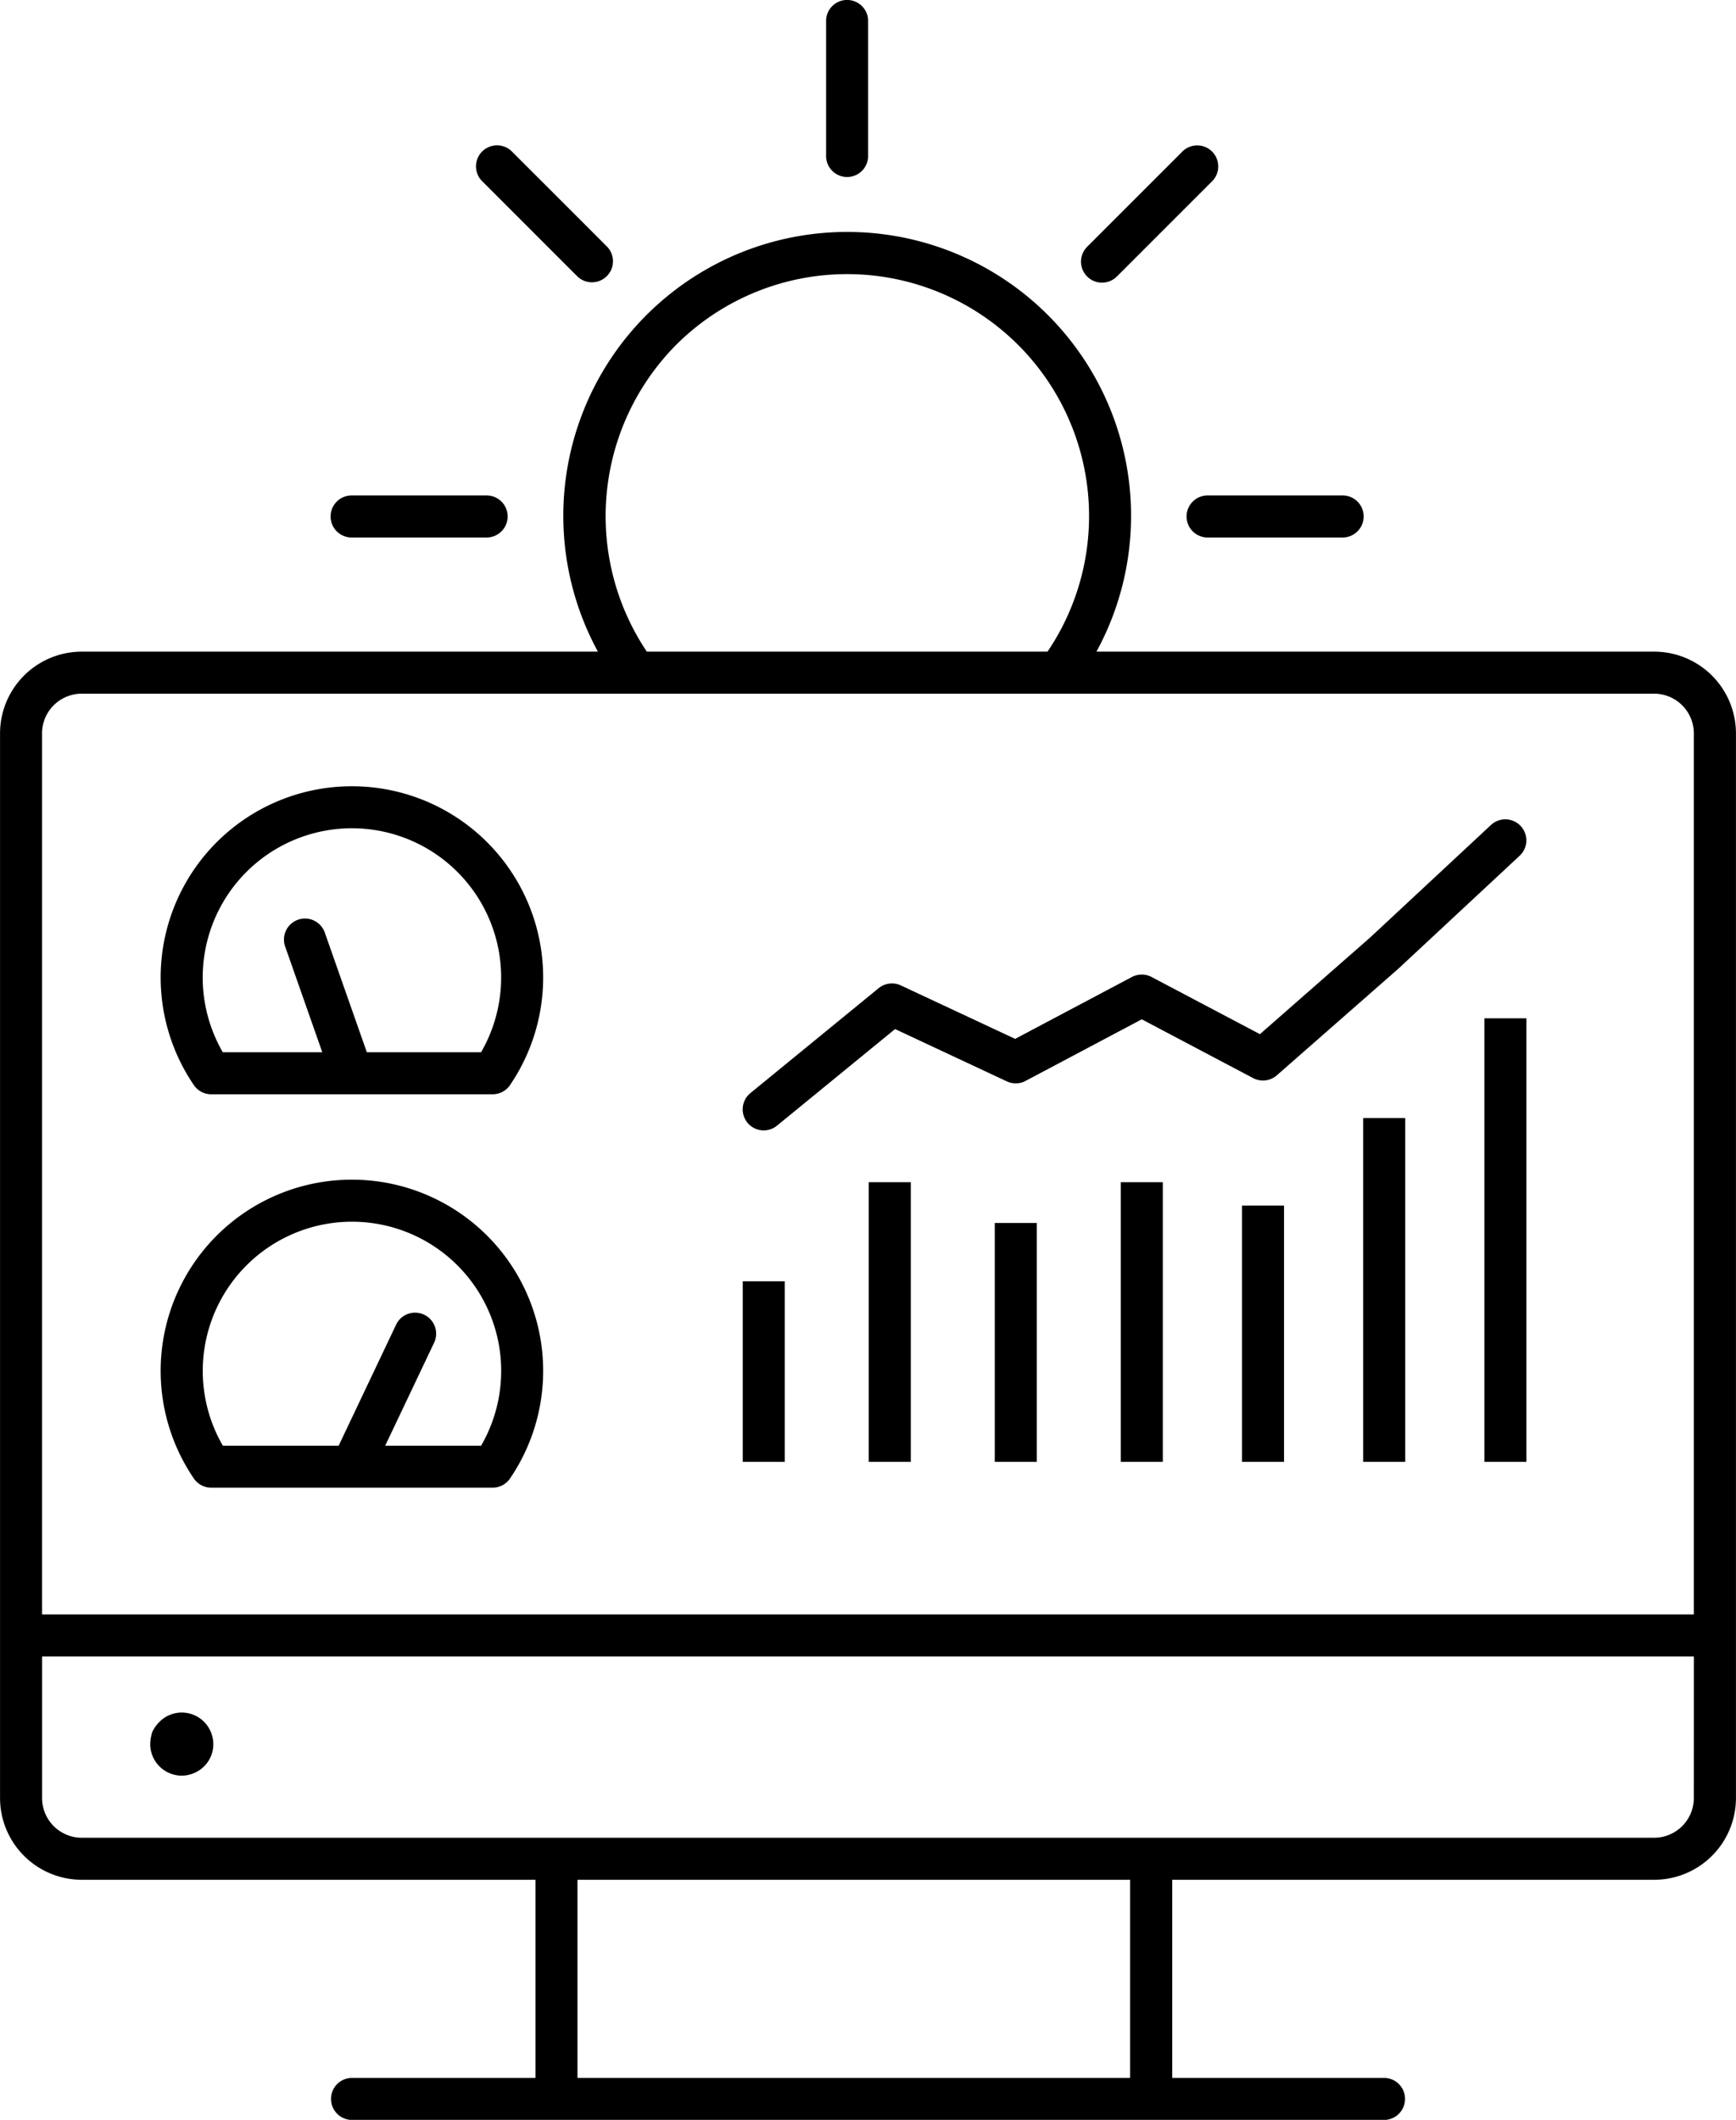
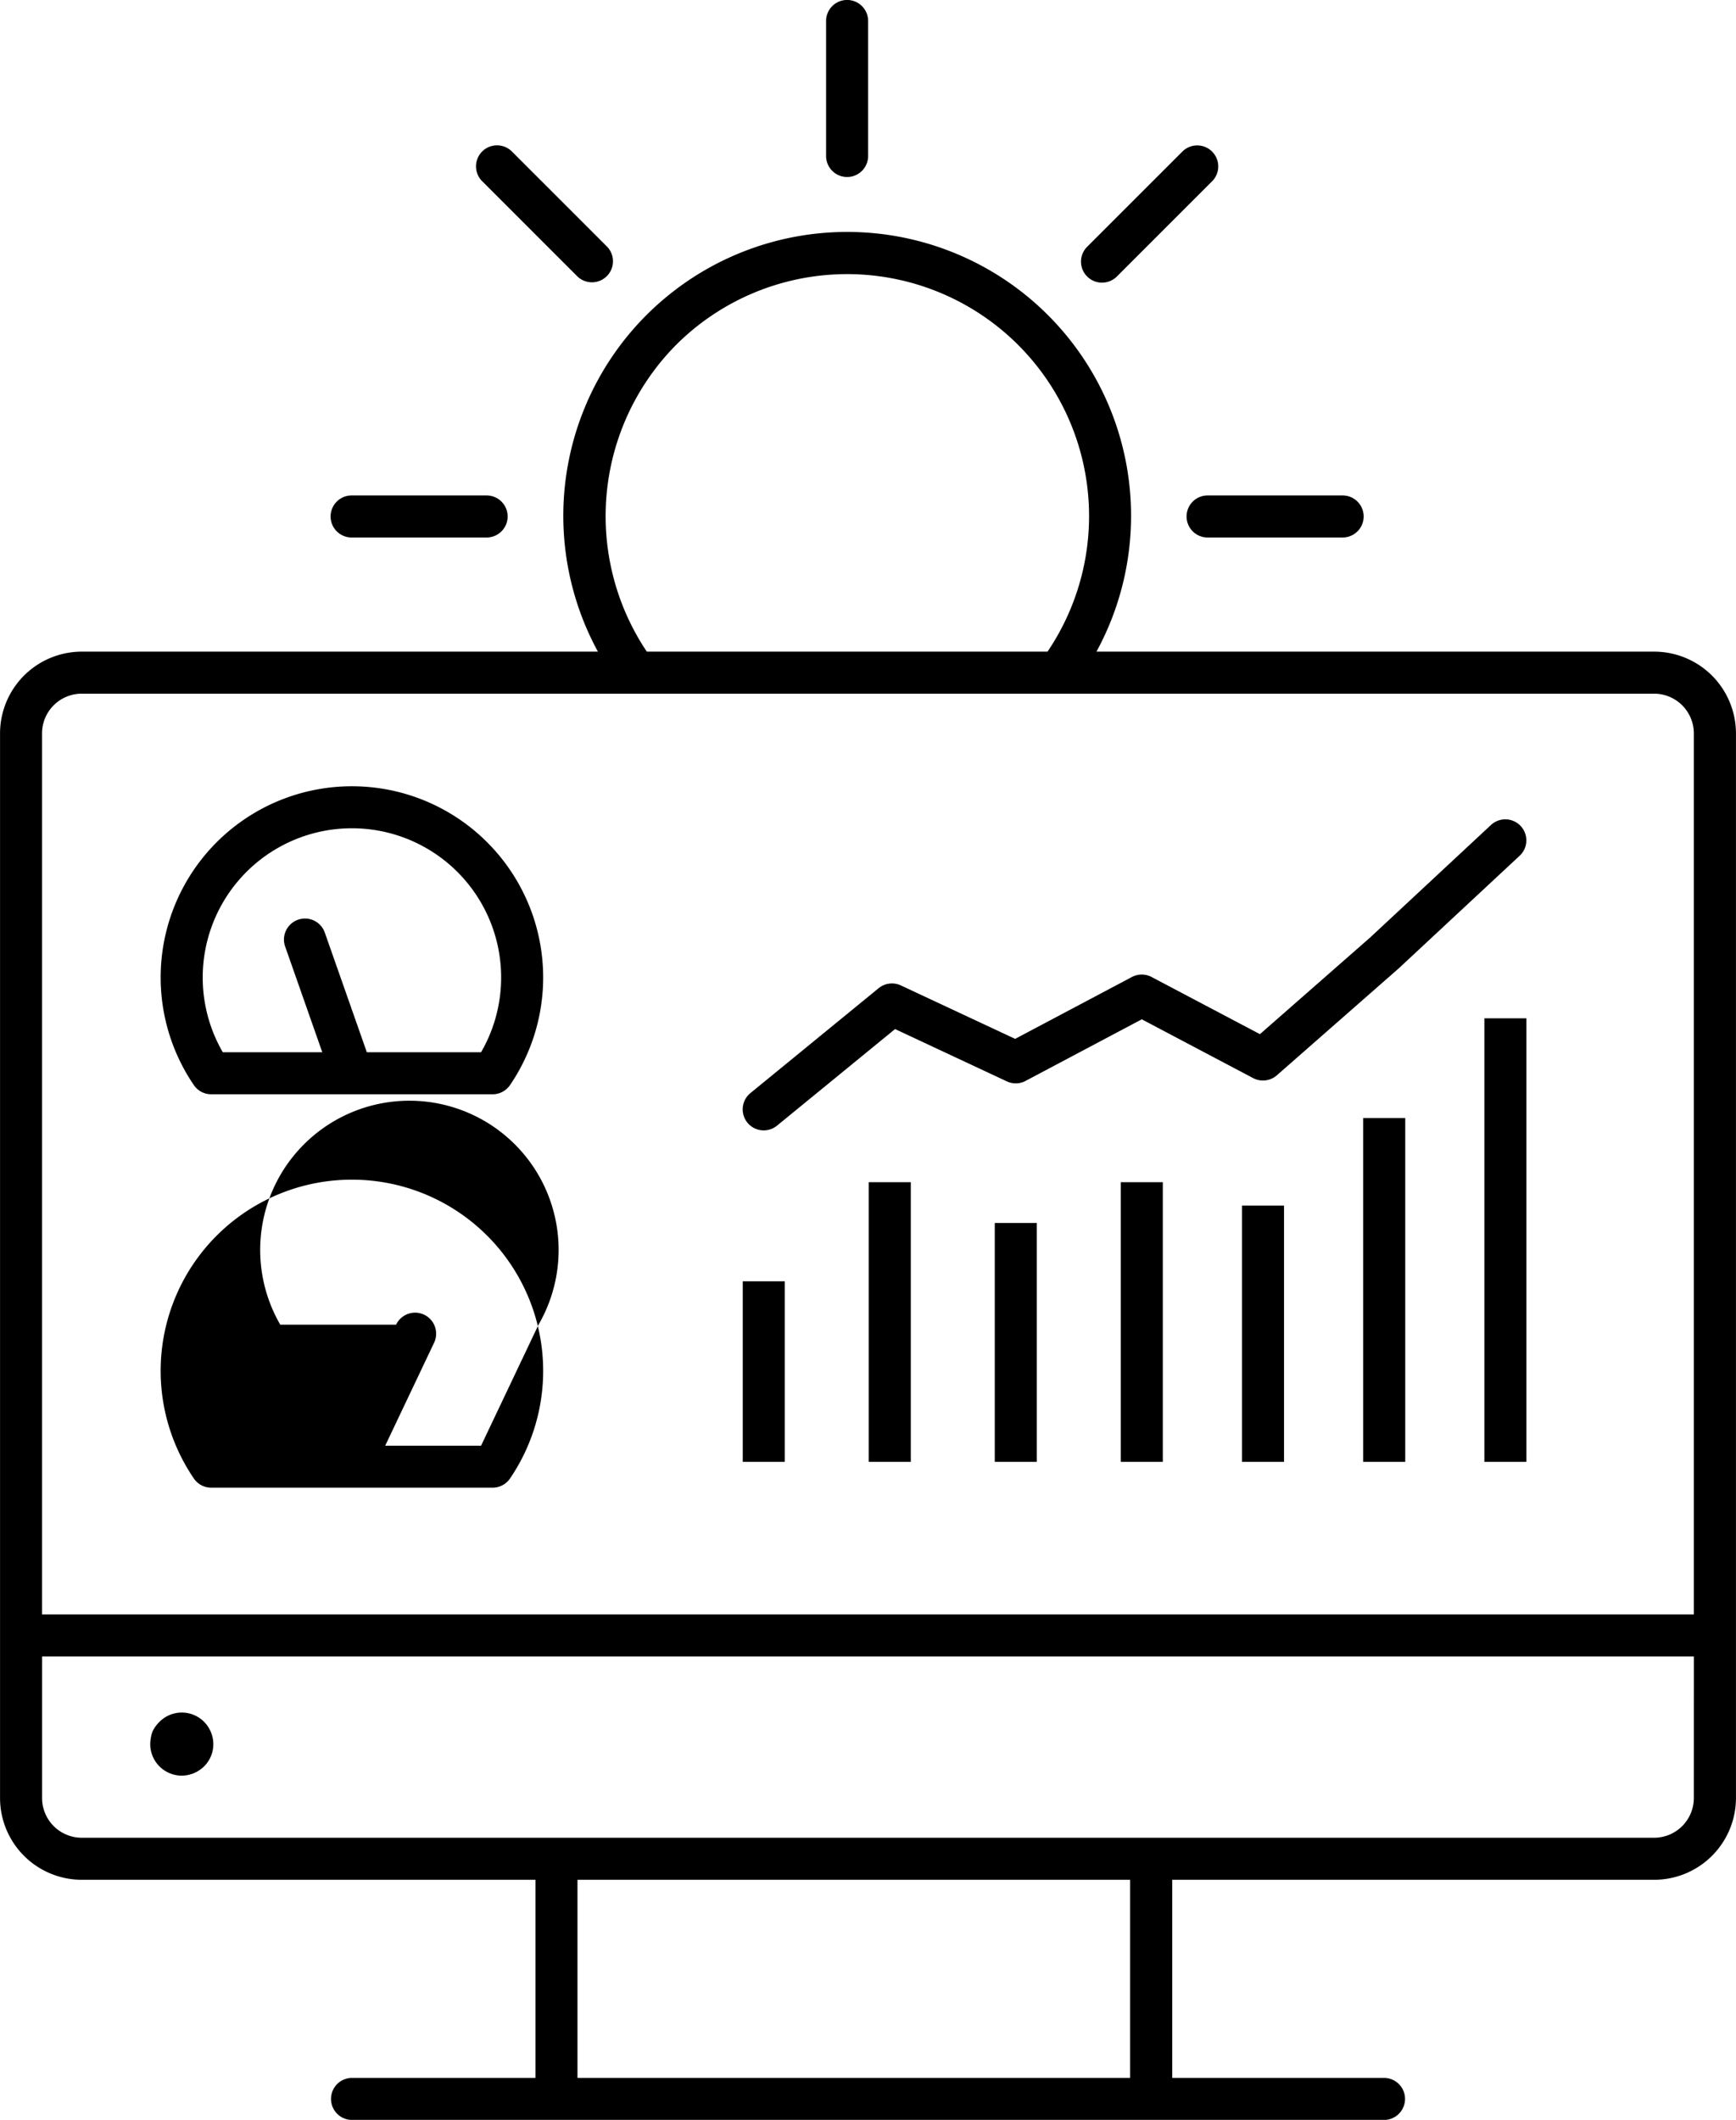
<svg xmlns="http://www.w3.org/2000/svg" viewBox="11.356 3.877 41.29 50.42">
-   <path d="m15.68 46.11a.768.768 0 0 0 .53-.22.744.744 0 0 0 .16-.82.748.748 0 0 0 -1.221-.24.827.827 0 0 0 -.17.24 1.005 1.005 0 0 0 -.05.29.751.751 0 0 0 .75.75zm22.333-7.464h1v-6.651h-1zm2.883 0h1v-6.094h-1zm2.883 0h1v-8.176h-1zm-8.763 0h1v-5.681h-1zm-2.997 0h1v-6.651h-1zm-2.997 0h1v-4.294h-1zm17.639 0h1v-10.549h-1zm4.039-19.27h-13.265a6.752 6.752 0 1 0 -11.858 0h-12.276a1.946 1.946 0 0 0 -1.944 1.944v25.323a1.946 1.946 0 0 0 1.944 1.944h10.792v4.712h-4.364a.5.5 0 0 0 0 1h24.545a.5.5 0 0 0 0-1h-5.037v-4.712h11.464a1.946 1.946 0 0 0 1.944-1.944v-25.323a1.946 1.946 0 0 0 -1.944-1.944zm-23.27-7.289a5.755 5.755 0 0 1 8.841 7.289h-9.531a5.789 5.789 0 0 1 .69-7.289zm10.805 41.212h-13.144v-4.712h13.144zm13.408-6.656a.945.945 0 0 1 -.944.944h-37.399a.944.944 0 0 1 -.943-.944v-3.368h39.287zm0-4.368h-39.287v-20.955a.944.944 0 0 1 .944-.944h37.399a.945.945 0 0 1 .944.944zm-22.122-11.512a.5.5 0 0 0 .316-.113l2.808-2.297 2.658 1.244a.495.495 0 0 0 .446-.011l2.764-1.465 2.648 1.398a.502.502 0 0 0 .564-.066l2.893-2.538 2.882-2.684a.5.5 0 1 0 -.682-.732l-2.871 2.674-2.624 2.301-2.578-1.36a.501.501 0 0 0 -.468.001l-2.776 1.471-2.718-1.271a.5.5 0 0 0 -.528.065l-3.051 2.496a.5.5 0 0 0 .316.887zm-9.794 1.172a4.547 4.547 0 0 0 -3.76 7.108.5.5 0 0 0 .413.218h6.693a.501.501 0 0 0 .413-.218 4.548 4.548 0 0 0 -3.76-7.108zm3.071 6.327h-2.28l1.163-2.449a.5.5 0 0 0 -.904-.429l-1.366 2.878h-2.755a3.549 3.549 0 1 1 6.143 0zm-3.071-15.684a4.547 4.547 0 0 0 -3.76 7.108.499.499 0 0 0 .413.218h6.693a.5.5 0 0 0 .413-.218 4.548 4.548 0 0 0 -3.76-7.108zm3.071 6.326h-2.717l-.994-2.829a.5.5 0 1 0 -.943.331l.877 2.498h-2.366a3.549 3.549 0 1 1 6.143 0zm14.77-18.305a.498.498 0 0 0 .353-.146l2.27-2.27a.5.5 0 0 0 -.707-.707l-2.27 2.27a.5.5 0 0 0 .354.854zm-6.064-2.512a.5.5 0 0 0 .5-.5v-3.211a.5.5 0 0 0 -1 0v3.211a.5.5 0 0 0 .5.5zm8.074 8.074a.5.5 0 0 0 .5.5h3.212a.5.5 0 0 0 0-1h-3.212a.5.5 0 0 0 -.5.5zm-14.49-5.71a.5.5 0 0 0 .707-.707l-2.27-2.27a.5.5 0 0 0 -.707.707zm-5.369 6.21h3.211a.5.5 0 1 0 0-1h-3.211a.5.5 0 0 0 0 1z" fill="black" />
+   <path d="m15.68 46.11a.768.768 0 0 0 .53-.22.744.744 0 0 0 .16-.82.748.748 0 0 0 -1.221-.24.827.827 0 0 0 -.17.24 1.005 1.005 0 0 0 -.05.29.751.751 0 0 0 .75.75zm22.333-7.464h1v-6.651h-1zm2.883 0h1v-6.094h-1zm2.883 0h1v-8.176h-1zm-8.763 0h1v-5.681h-1zm-2.997 0h1v-6.651h-1zm-2.997 0h1v-4.294h-1zm17.639 0h1v-10.549h-1zm4.039-19.27h-13.265a6.752 6.752 0 1 0 -11.858 0h-12.276a1.946 1.946 0 0 0 -1.944 1.944v25.323a1.946 1.946 0 0 0 1.944 1.944h10.792v4.712h-4.364a.5.5 0 0 0 0 1h24.545a.5.5 0 0 0 0-1h-5.037v-4.712h11.464a1.946 1.946 0 0 0 1.944-1.944v-25.323a1.946 1.946 0 0 0 -1.944-1.944zm-23.27-7.289a5.755 5.755 0 0 1 8.841 7.289h-9.531a5.789 5.789 0 0 1 .69-7.289zm10.805 41.212h-13.144v-4.712h13.144zm13.408-6.656a.945.945 0 0 1 -.944.944h-37.399a.944.944 0 0 1 -.943-.944v-3.368h39.287zm0-4.368h-39.287v-20.955a.944.944 0 0 1 .944-.944h37.399a.945.945 0 0 1 .944.944zm-22.122-11.512a.5.5 0 0 0 .316-.113l2.808-2.297 2.658 1.244a.495.495 0 0 0 .446-.011l2.764-1.465 2.648 1.398a.502.502 0 0 0 .564-.066l2.893-2.538 2.882-2.684a.5.5 0 1 0 -.682-.732l-2.871 2.674-2.624 2.301-2.578-1.36a.501.501 0 0 0 -.468.001l-2.776 1.471-2.718-1.271a.5.5 0 0 0 -.528.065l-3.051 2.496a.5.5 0 0 0 .316.887zm-9.794 1.172a4.547 4.547 0 0 0 -3.76 7.108.5.5 0 0 0 .413.218h6.693a.501.501 0 0 0 .413-.218 4.548 4.548 0 0 0 -3.76-7.108zm3.071 6.327h-2.28l1.163-2.449a.5.5 0 0 0 -.904-.429h-2.755a3.549 3.549 0 1 1 6.143 0zm-3.071-15.684a4.547 4.547 0 0 0 -3.76 7.108.499.499 0 0 0 .413.218h6.693a.5.5 0 0 0 .413-.218 4.548 4.548 0 0 0 -3.76-7.108zm3.071 6.326h-2.717l-.994-2.829a.5.5 0 1 0 -.943.331l.877 2.498h-2.366a3.549 3.549 0 1 1 6.143 0zm14.77-18.305a.498.498 0 0 0 .353-.146l2.27-2.27a.5.5 0 0 0 -.707-.707l-2.27 2.27a.5.5 0 0 0 .354.854zm-6.064-2.512a.5.5 0 0 0 .5-.5v-3.211a.5.5 0 0 0 -1 0v3.211a.5.5 0 0 0 .5.5zm8.074 8.074a.5.5 0 0 0 .5.5h3.212a.5.5 0 0 0 0-1h-3.212a.5.5 0 0 0 -.5.5zm-14.49-5.71a.5.5 0 0 0 .707-.707l-2.27-2.27a.5.5 0 0 0 -.707.707zm-5.369 6.21h3.211a.5.5 0 1 0 0-1h-3.211a.5.5 0 0 0 0 1z" fill="black" />
</svg>